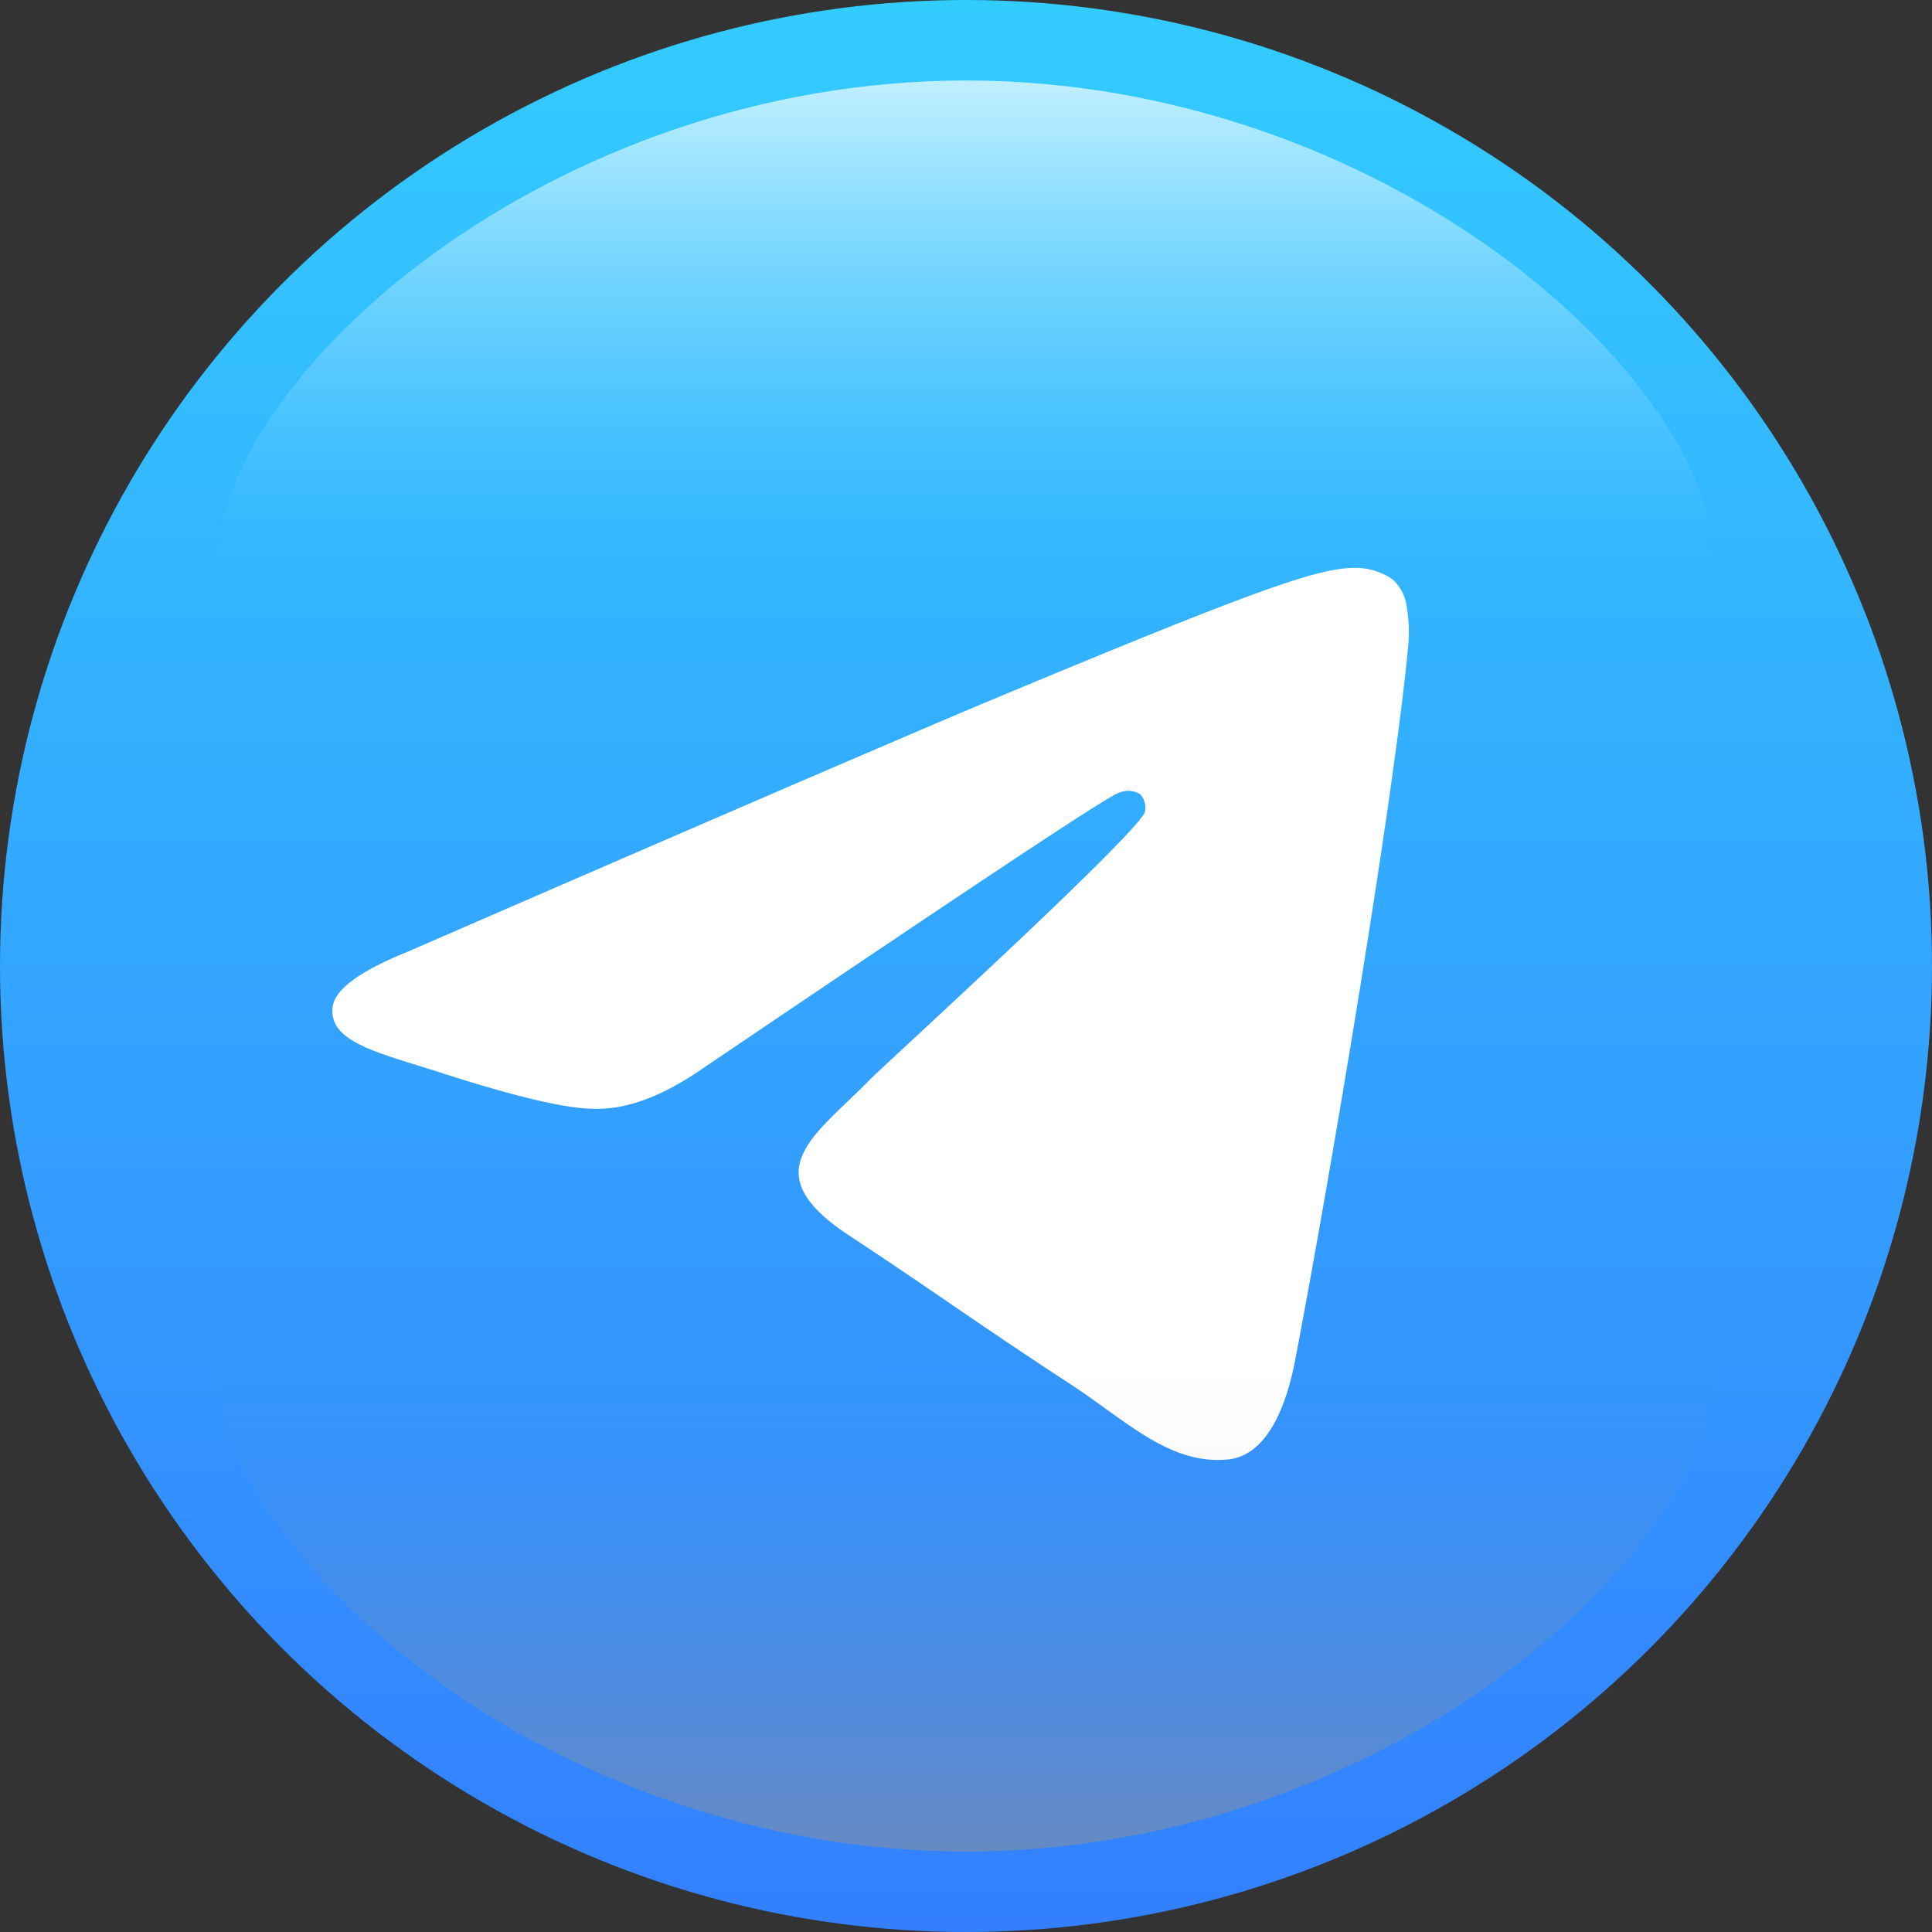
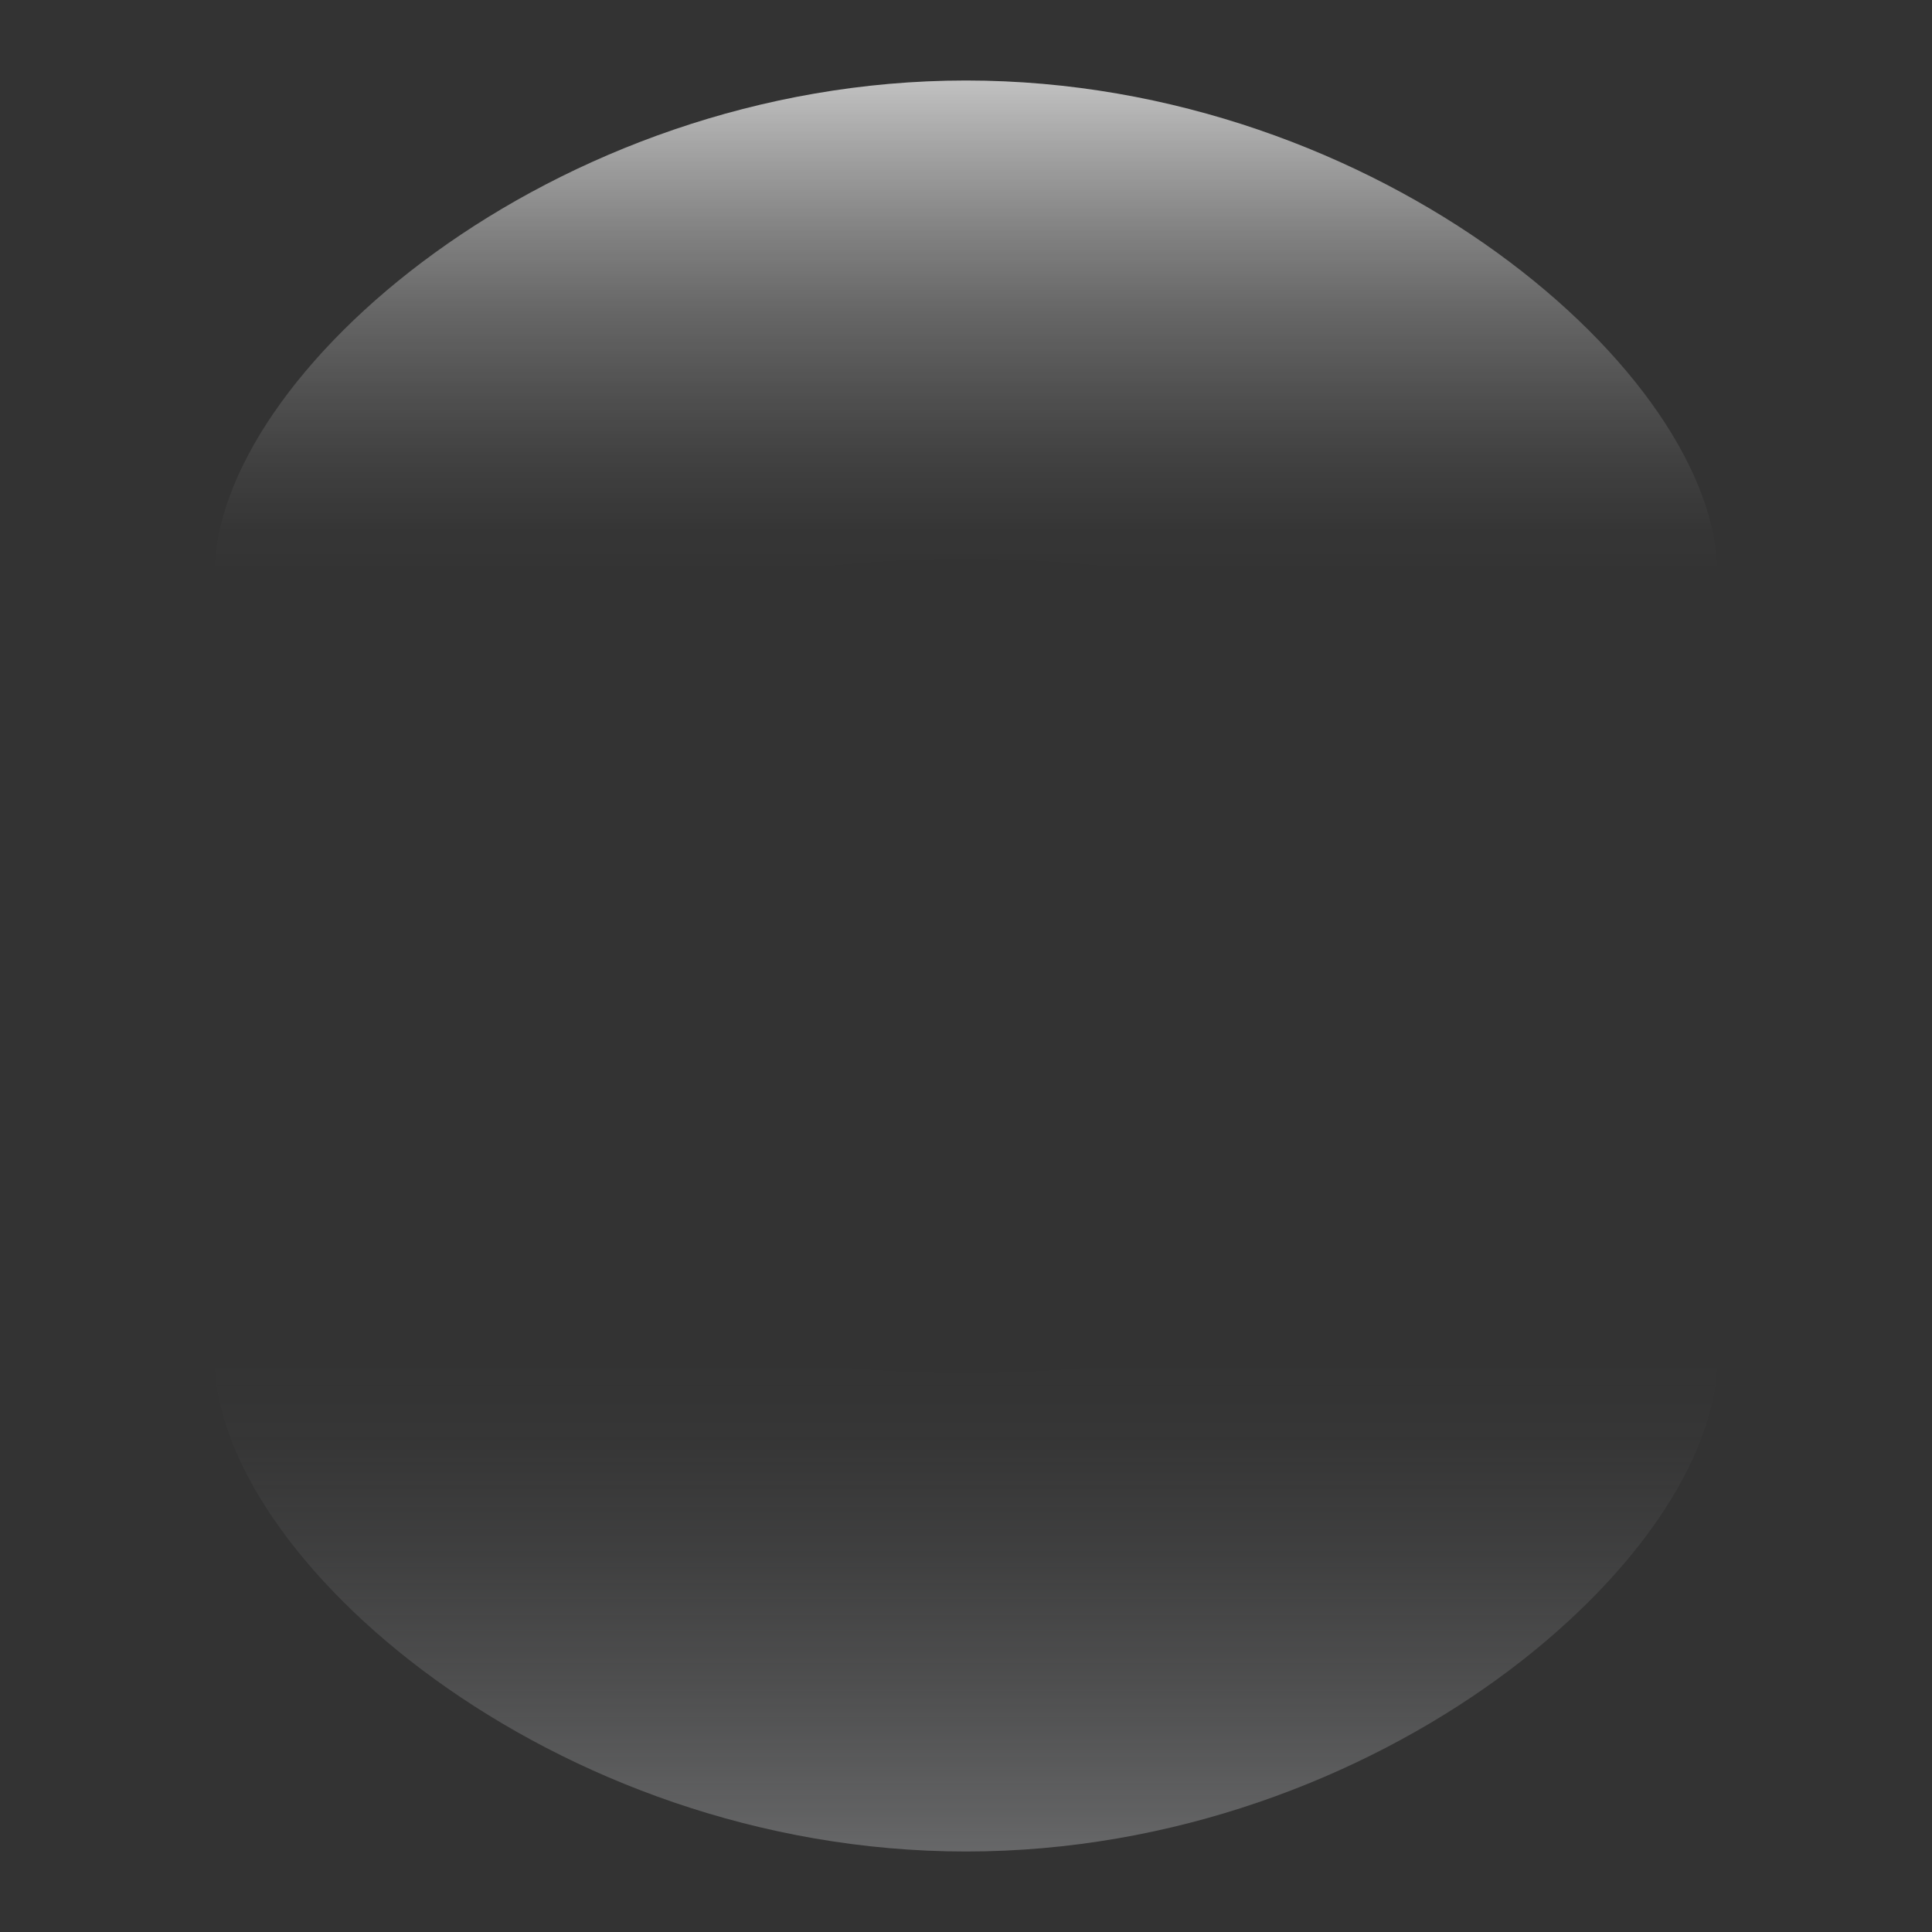
<svg xmlns="http://www.w3.org/2000/svg" viewBox="0 0 120 120">
  <rect x="0" y="0" width="120" height="120" fill="#333333" stroke="none" />
  <defs>
    <style>.cls-1{isolation:isolate;}.cls-2{fill:url(#Degradado_sin_nombre_6);}.cls-3{fill:#fff;fill-rule:evenodd;}.cls-4{opacity:0.7;mix-blend-mode:overlay;fill:url(#Degradado_sin_nombre_194);}.cls-5{opacity:0.8;mix-blend-mode:multiply;fill:url(#Degradado_sin_nombre_203);}</style>
    <linearGradient id="Degradado_sin_nombre_6" x1="60" y1="120" x2="60" gradientUnits="userSpaceOnUse">
      <stop offset="0" stop-color="#337fff" />
      <stop offset="1" stop-color="#3cf" />
    </linearGradient>
    <linearGradient id="Degradado_sin_nombre_194" x1="60" y1="4.88" x2="60" y2="35.58" gradientUnits="userSpaceOnUse">
      <stop offset="0" stop-color="#fff" />
      <stop offset="0.14" stop-color="#fff" stop-opacity="0.79" />
      <stop offset="0.31" stop-color="#fff" stop-opacity="0.55" />
      <stop offset="0.48" stop-color="#fff" stop-opacity="0.35" />
      <stop offset="0.64" stop-color="#fff" stop-opacity="0.2" />
      <stop offset="0.78" stop-color="#fff" stop-opacity="0.09" />
      <stop offset="0.91" stop-color="#fff" stop-opacity="0.02" />
      <stop offset="1" stop-color="#fff" stop-opacity="0" />
    </linearGradient>
    <linearGradient id="Degradado_sin_nombre_203" x1="-1042.44" y1="-568.19" x2="-1042.44" y2="-537.5" gradientTransform="translate(-982.44 -453.08) rotate(180)" gradientUnits="userSpaceOnUse">
      <stop offset="0" stop-color="#909193" stop-opacity="0.7" />
      <stop offset="0.08" stop-color="#909193" stop-opacity="0.61" />
      <stop offset="0.36" stop-color="#909193" stop-opacity="0.35" />
      <stop offset="0.61" stop-color="#909193" stop-opacity="0.16" />
      <stop offset="0.83" stop-color="#909193" stop-opacity="0.04" />
      <stop offset="1" stop-color="#909193" stop-opacity="0" />
    </linearGradient>
  </defs>
  <title>Монтажная область 24 копия 2</title>
  <g class="cls-1">
    <g id="OBJECTS">
-       <circle class="cls-2" cx="60" cy="60" r="60" />
-       <path id="Path-3" class="cls-3" d="M25.19,59.17q26.92-11.7,35.9-15.49c17.08-7.13,20.67-8.36,23-8.41a4.09,4.09,0,0,1,2.41.72,2.72,2.72,0,0,1,.87,1.69,9.08,9.08,0,0,1,.1,2.41c-.92,9.74-4.92,33.38-7,44.26-.87,4.61-2.57,6.15-4.21,6.3C72.68,91,70,88.29,66.53,86c-5.44-3.54-8.46-5.75-13.74-9.23-6.11-4-2.16-6.21,1.33-9.8.92-.92,16.67-15.28,17-16.56a1.25,1.25,0,0,0-.3-1.08,1.43,1.43,0,0,0-1.29-.1c-.56.1-9.18,5.84-25.95,17.18-2.46,1.69-4.66,2.51-6.66,2.46-2.21,0-6.41-1.23-9.59-2.26-3.85-1.23-6.93-1.89-6.67-4.05C20.78,61.47,22.32,60.34,25.19,59.17Z" />
      <path class="cls-4" d="M106.66,35.59c0,12.25-20.89-.89-46.66-.89s-46.66,13.14-46.66.89S34.23,5,60,5,106.66,23.33,106.66,35.59Z" />
      <path class="cls-5" d="M13.34,84.41c0-12.25,20.89.89,46.66.89s46.66-13.14,46.66-.89S85.77,115,60,115,13.34,96.67,13.34,84.41Z" />
    </g>
  </g>
</svg>